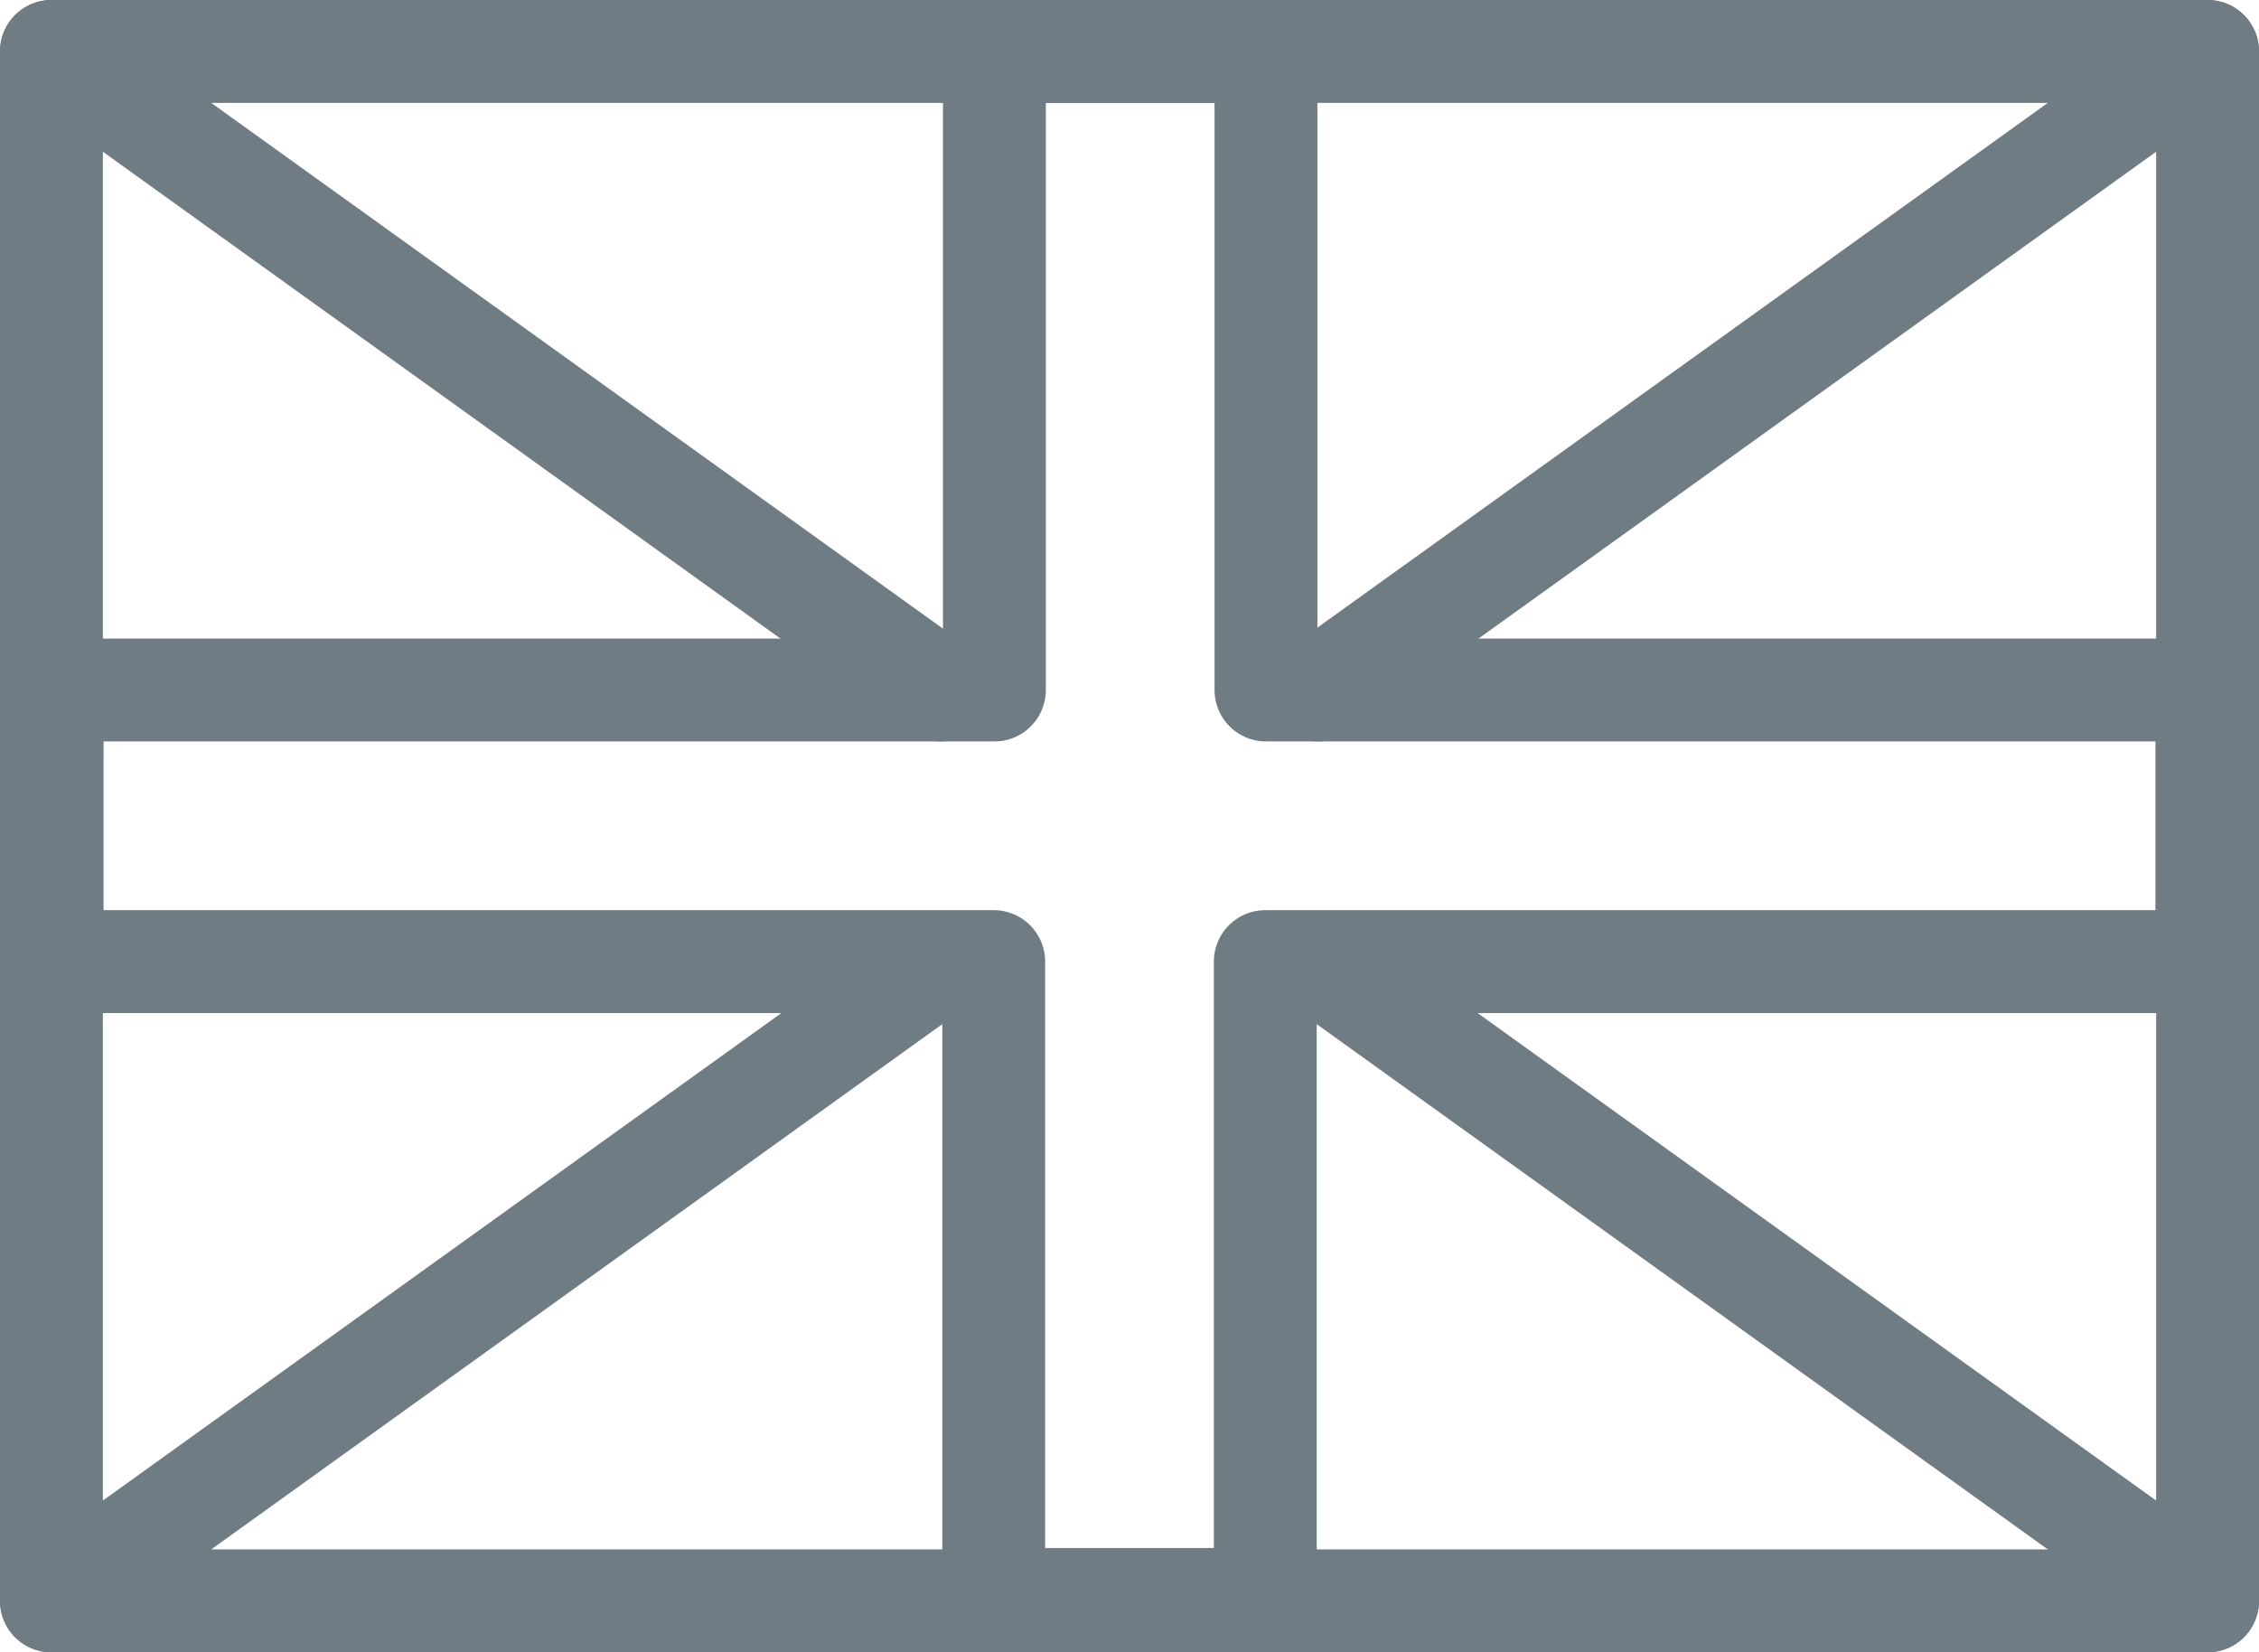
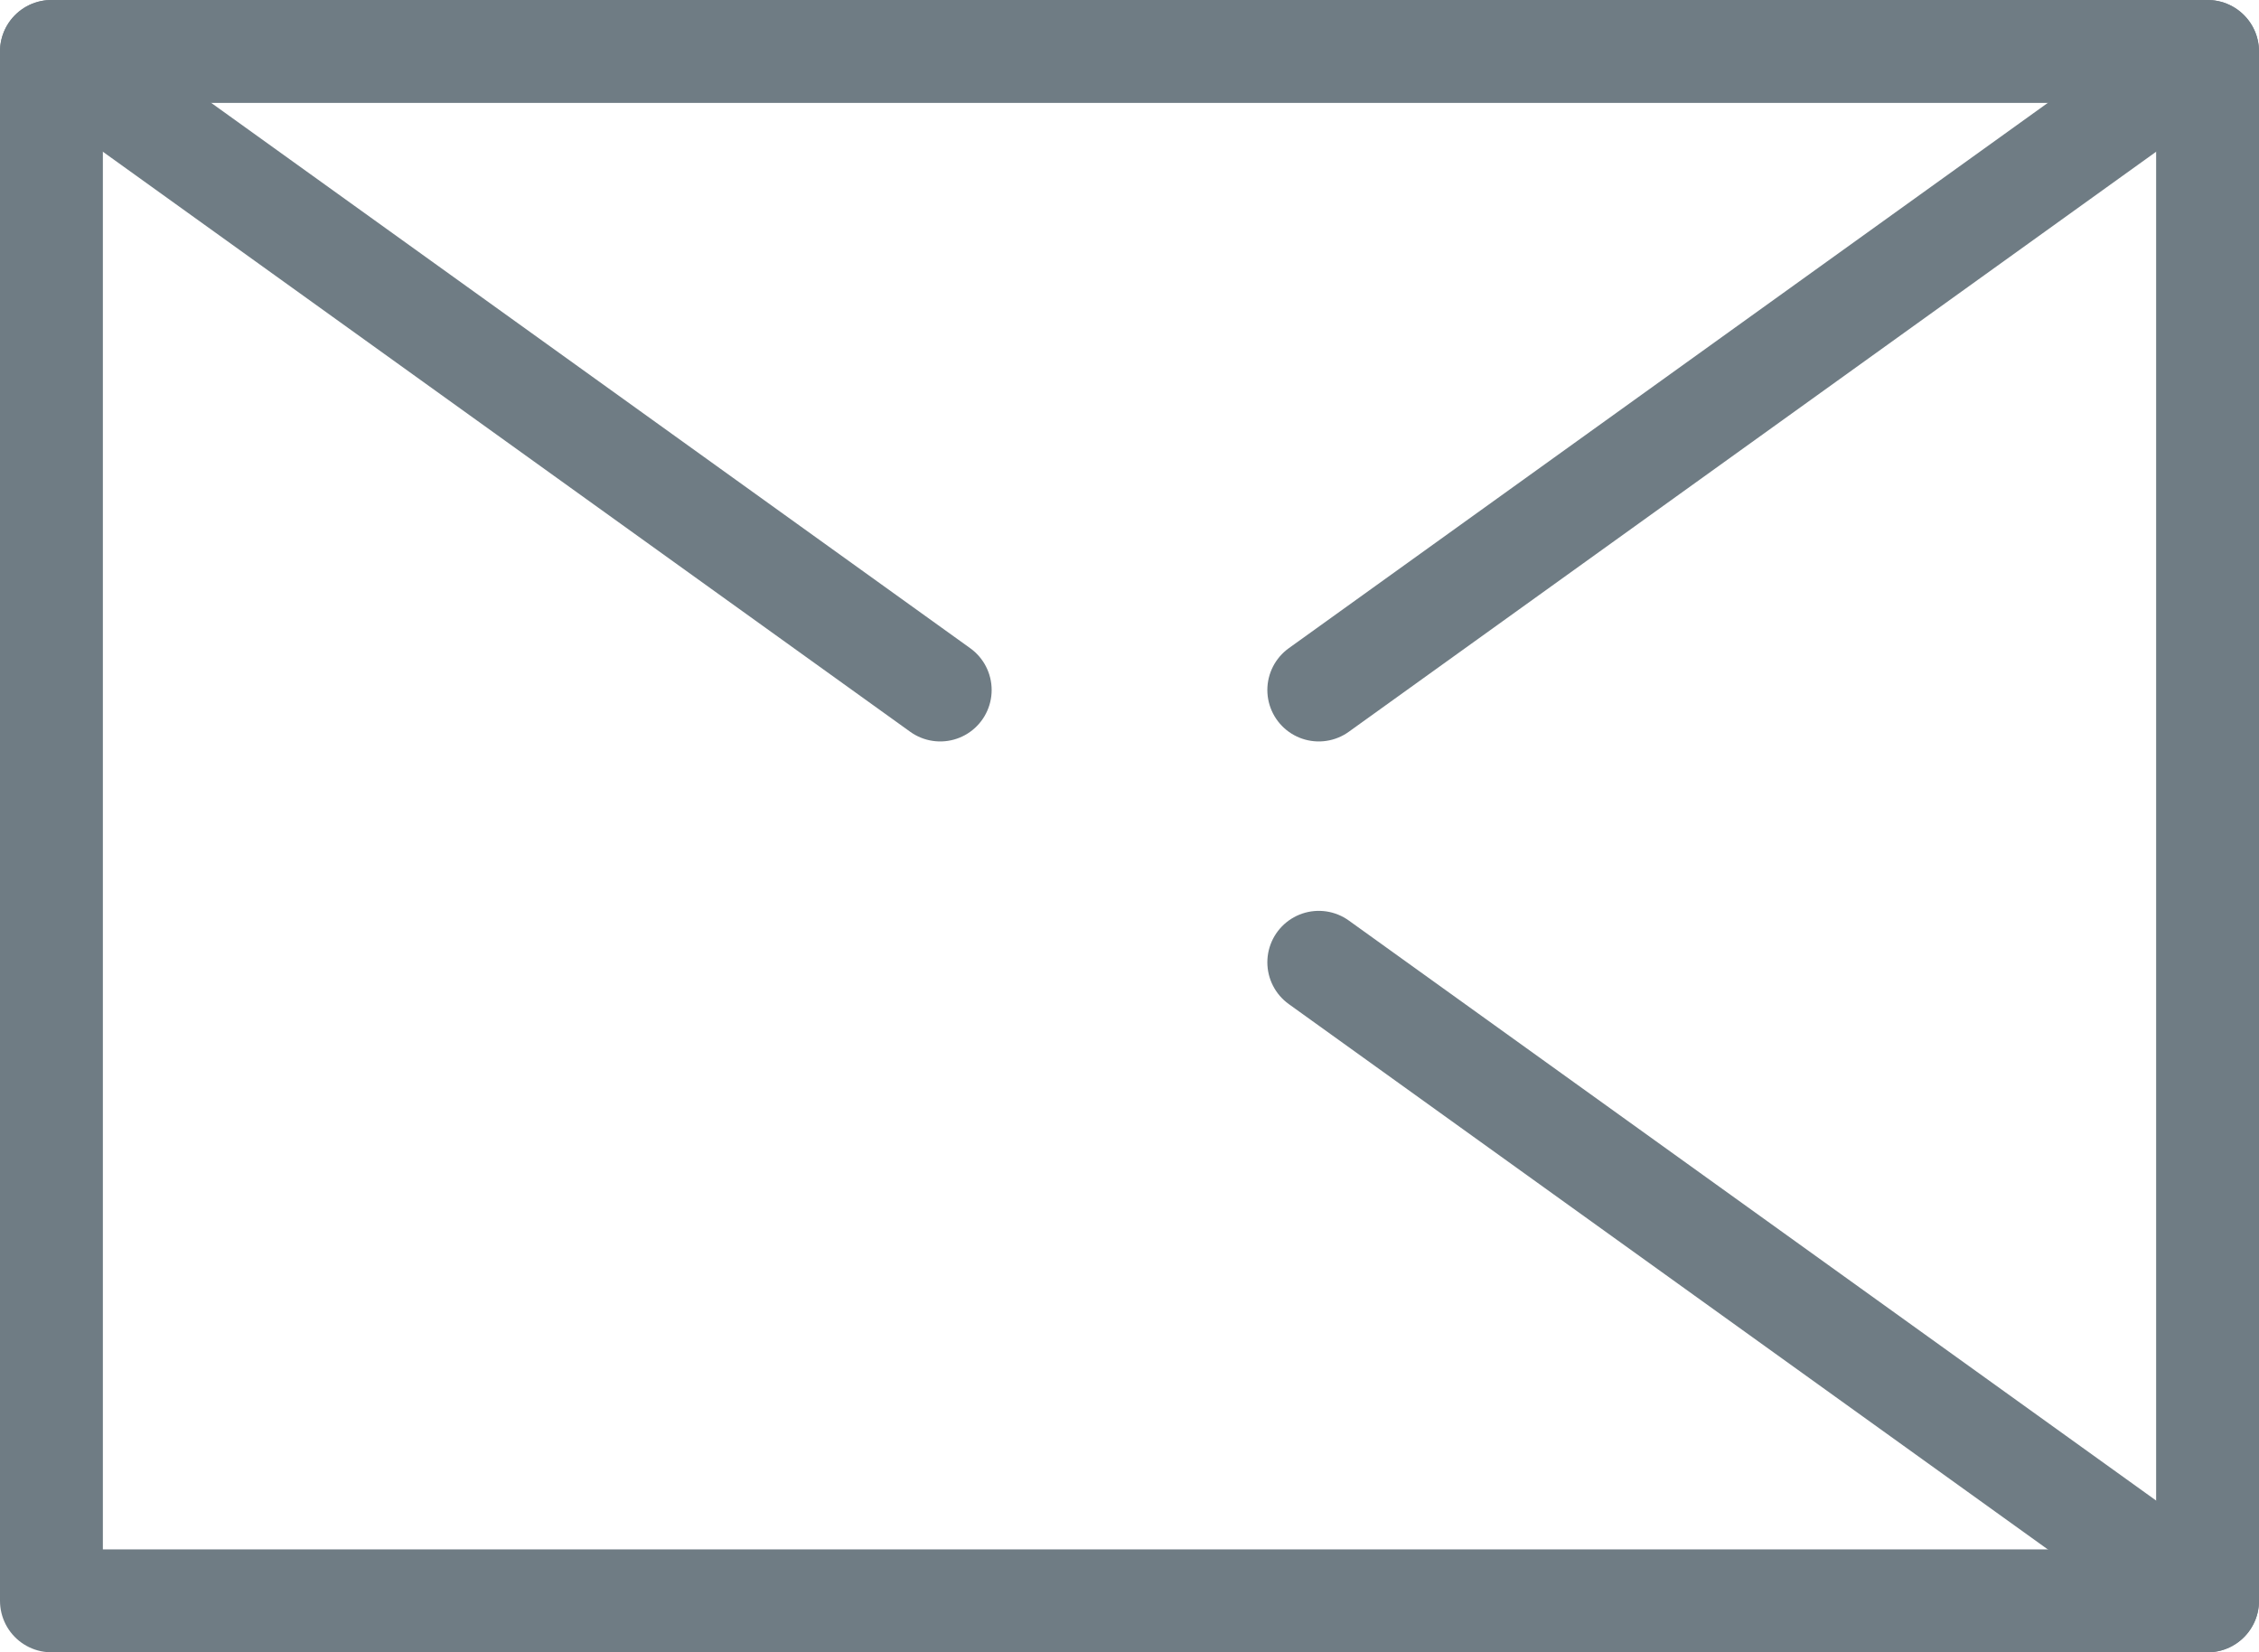
<svg xmlns="http://www.w3.org/2000/svg" id="Layer_2" data-name="Layer 2" viewBox="0 0 32.94 24.09">
  <defs>
    <style>
      .cls-1 {
        fill: none;
        stroke: #6f7c84;
        stroke-linecap: round;
        stroke-linejoin: round;
        stroke-width: 1.5px;
      }
    </style>
  </defs>
  <g id="Layer_1-2" data-name="Layer 1">
    <g id="Union_Jack" data-name="Union Jack">
      <rect id="Rectangle_504" data-name="Rectangle 504" class="cls-1" x=".75" y=".75" width="31.44" height="22.59" />
-       <path id="Path_556" data-name="Path 556" class="cls-1" d="M32.19,10.06h-13.73V.75h-3.96v9.31H.76v3.96h13.73v9.3h3.96v-9.3h13.73v-3.96Z" />
      <line id="Line_932" data-name="Line 932" class="cls-1" x1="19.23" y1="10.06" x2="32.19" y2=".75" />
-       <line id="Line_933" data-name="Line 933" class="cls-1" x1=".75" y1="23.34" x2="13.71" y2="14.03" />
      <line id="Line_934" data-name="Line 934" class="cls-1" x1="19.23" y1="14.03" x2="32.19" y2="23.34" />
      <line id="Line_935" data-name="Line 935" class="cls-1" x1=".75" y1=".75" x2="13.71" y2="10.06" />
    </g>
  </g>
</svg>